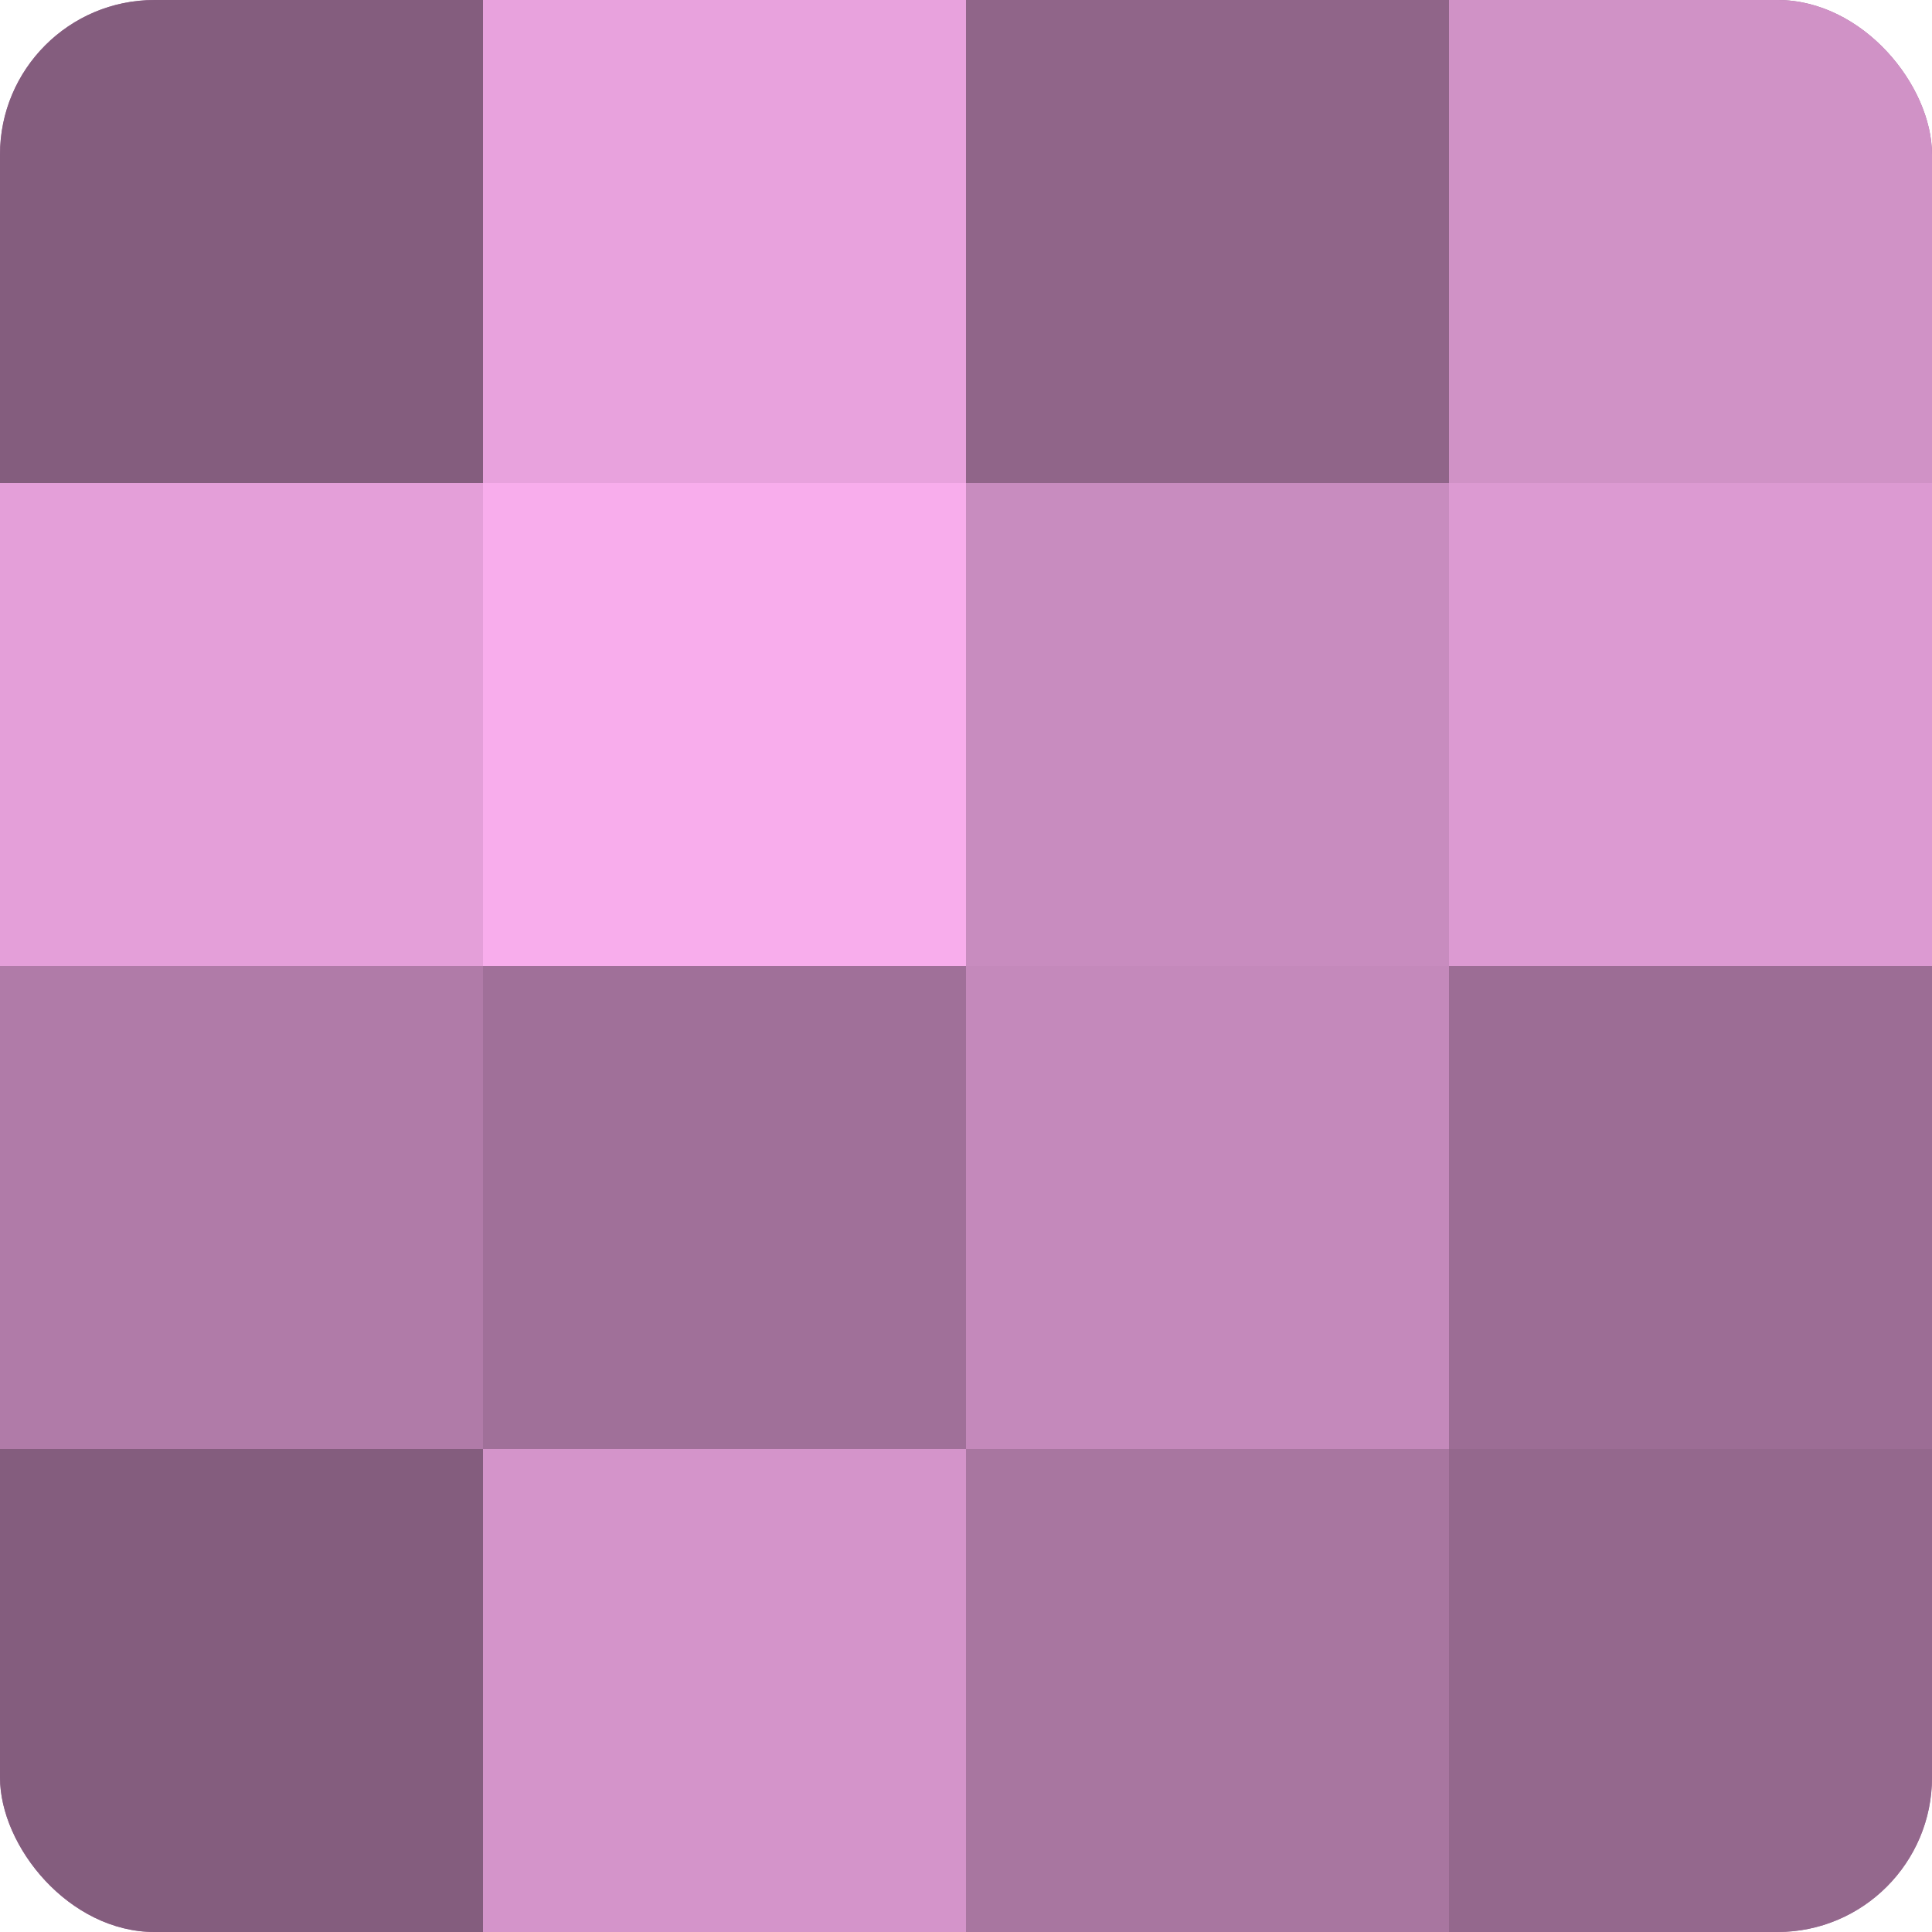
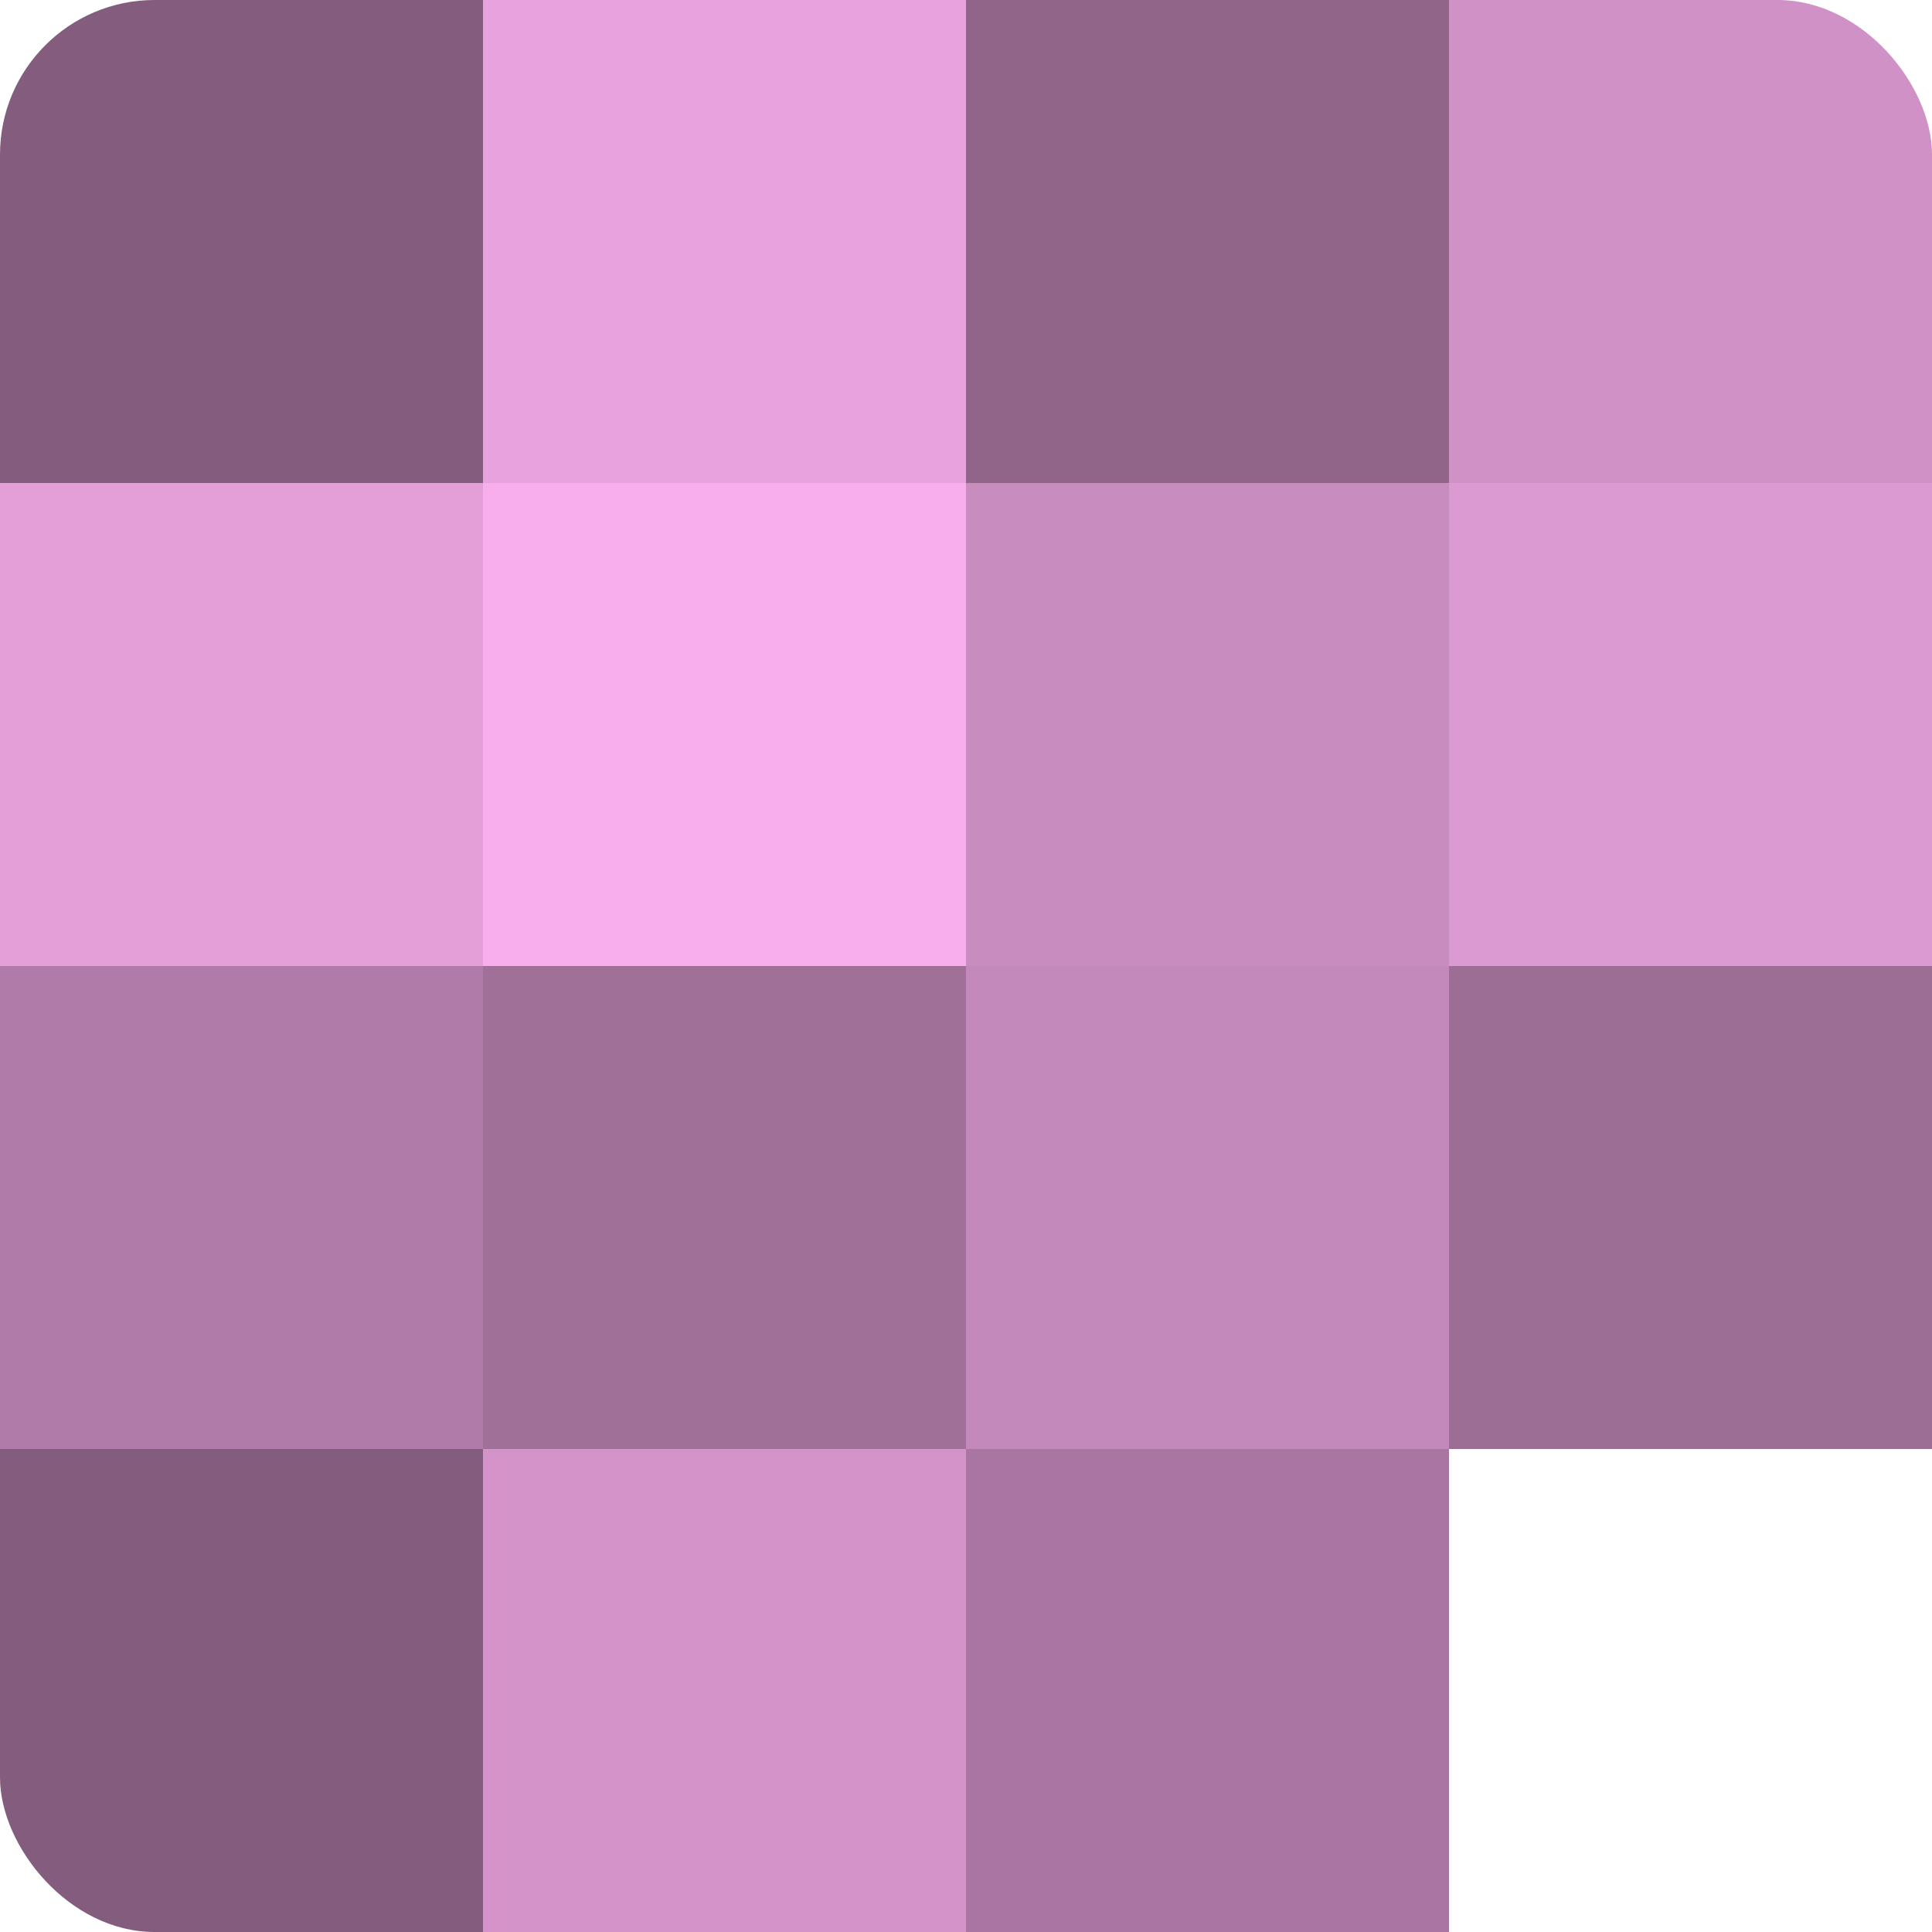
<svg xmlns="http://www.w3.org/2000/svg" width="60" height="60" viewBox="0 0 100 100" preserveAspectRatio="xMidYMid meet">
  <defs>
    <clipPath id="c" width="100" height="100">
      <rect width="100" height="100" rx="8" ry="8" />
    </clipPath>
  </defs>
  <g clip-path="url(#c)">
-     <rect width="100" height="100" fill="#a07099" />
    <rect width="25" height="25" fill="#845d7e" />
    <rect y="25" width="25" height="25" fill="#e49fd9" />
    <rect y="50" width="25" height="25" fill="#b07ba8" />
    <rect y="75" width="25" height="25" fill="#845d7e" />
    <rect x="25" width="25" height="25" fill="#e8a2dd" />
    <rect x="25" y="25" width="25" height="25" fill="#f8adec" />
    <rect x="25" y="50" width="25" height="25" fill="#a07099" />
    <rect x="25" y="75" width="25" height="25" fill="#d494ca" />
    <rect x="50" width="25" height="25" fill="#906589" />
    <rect x="50" y="25" width="25" height="25" fill="#c88cbf" />
    <rect x="50" y="50" width="25" height="25" fill="#c489bb" />
    <rect x="50" y="75" width="25" height="25" fill="#a876a0" />
    <rect x="75" width="25" height="25" fill="#d092c6" />
    <rect x="75" y="25" width="25" height="25" fill="#dc9ad2" />
    <rect x="75" y="50" width="25" height="25" fill="#9c6d95" />
-     <rect x="75" y="75" width="25" height="25" fill="#94688d" />
  </g>
</svg>